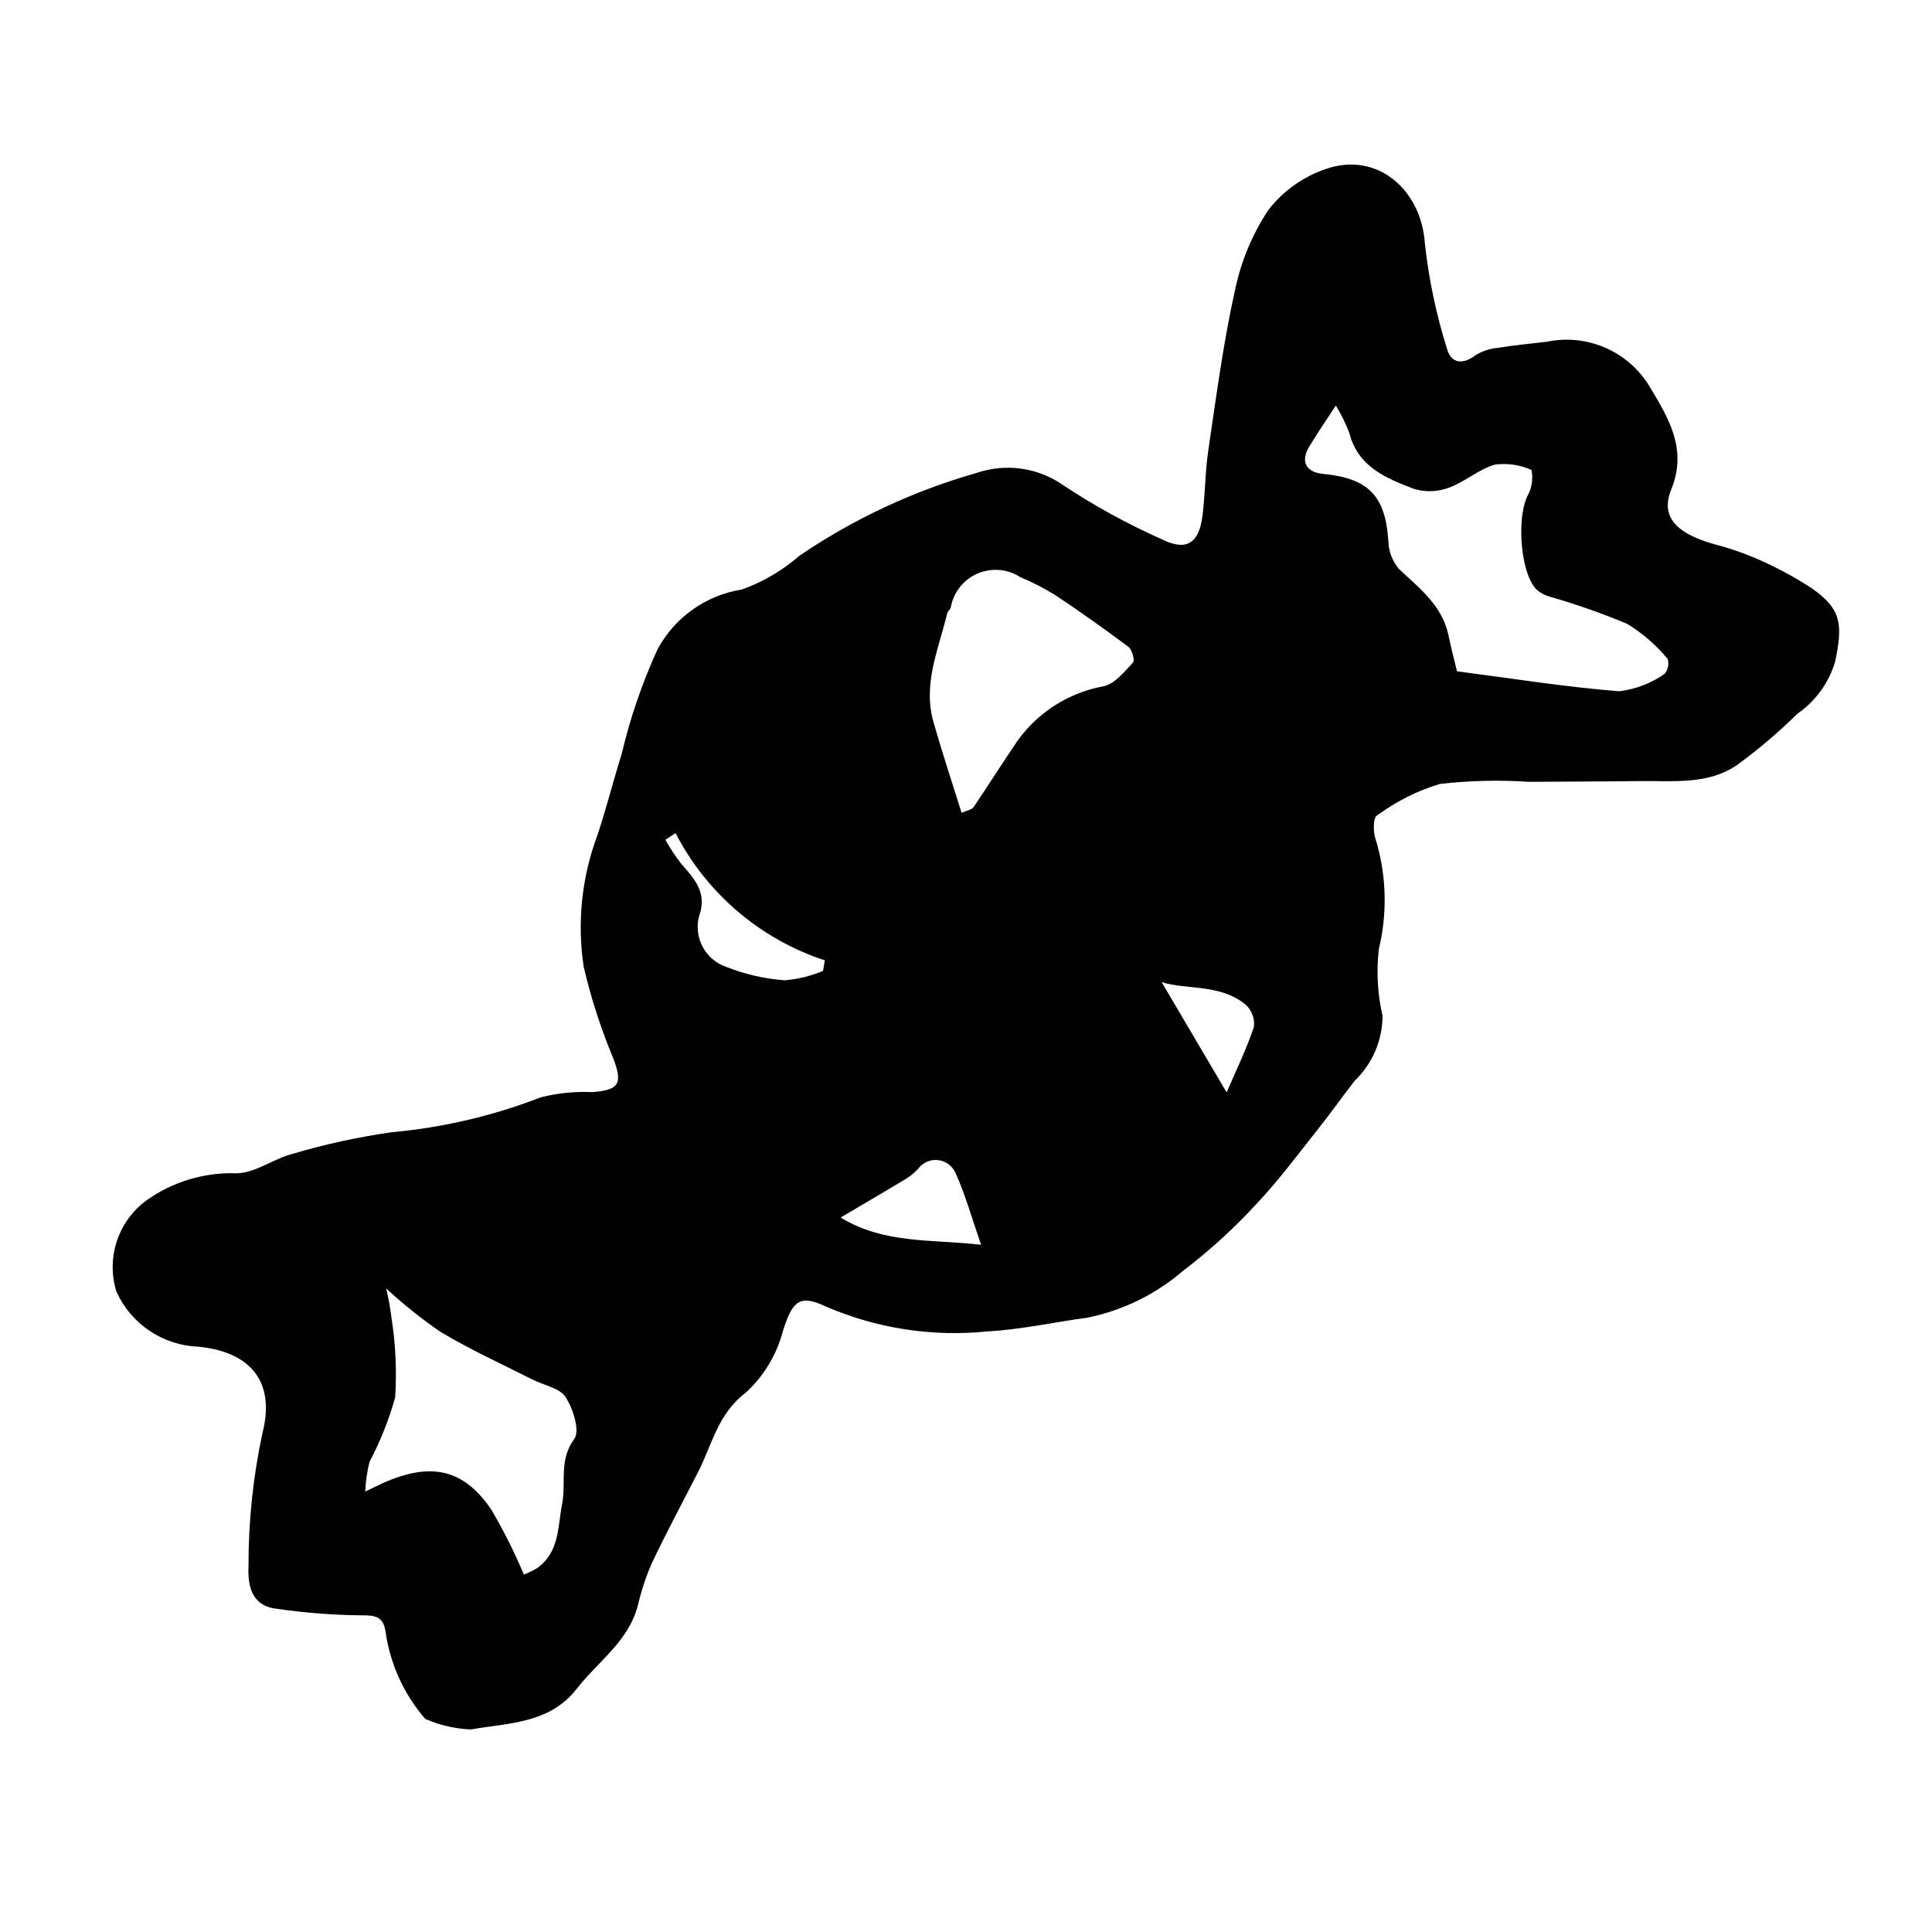
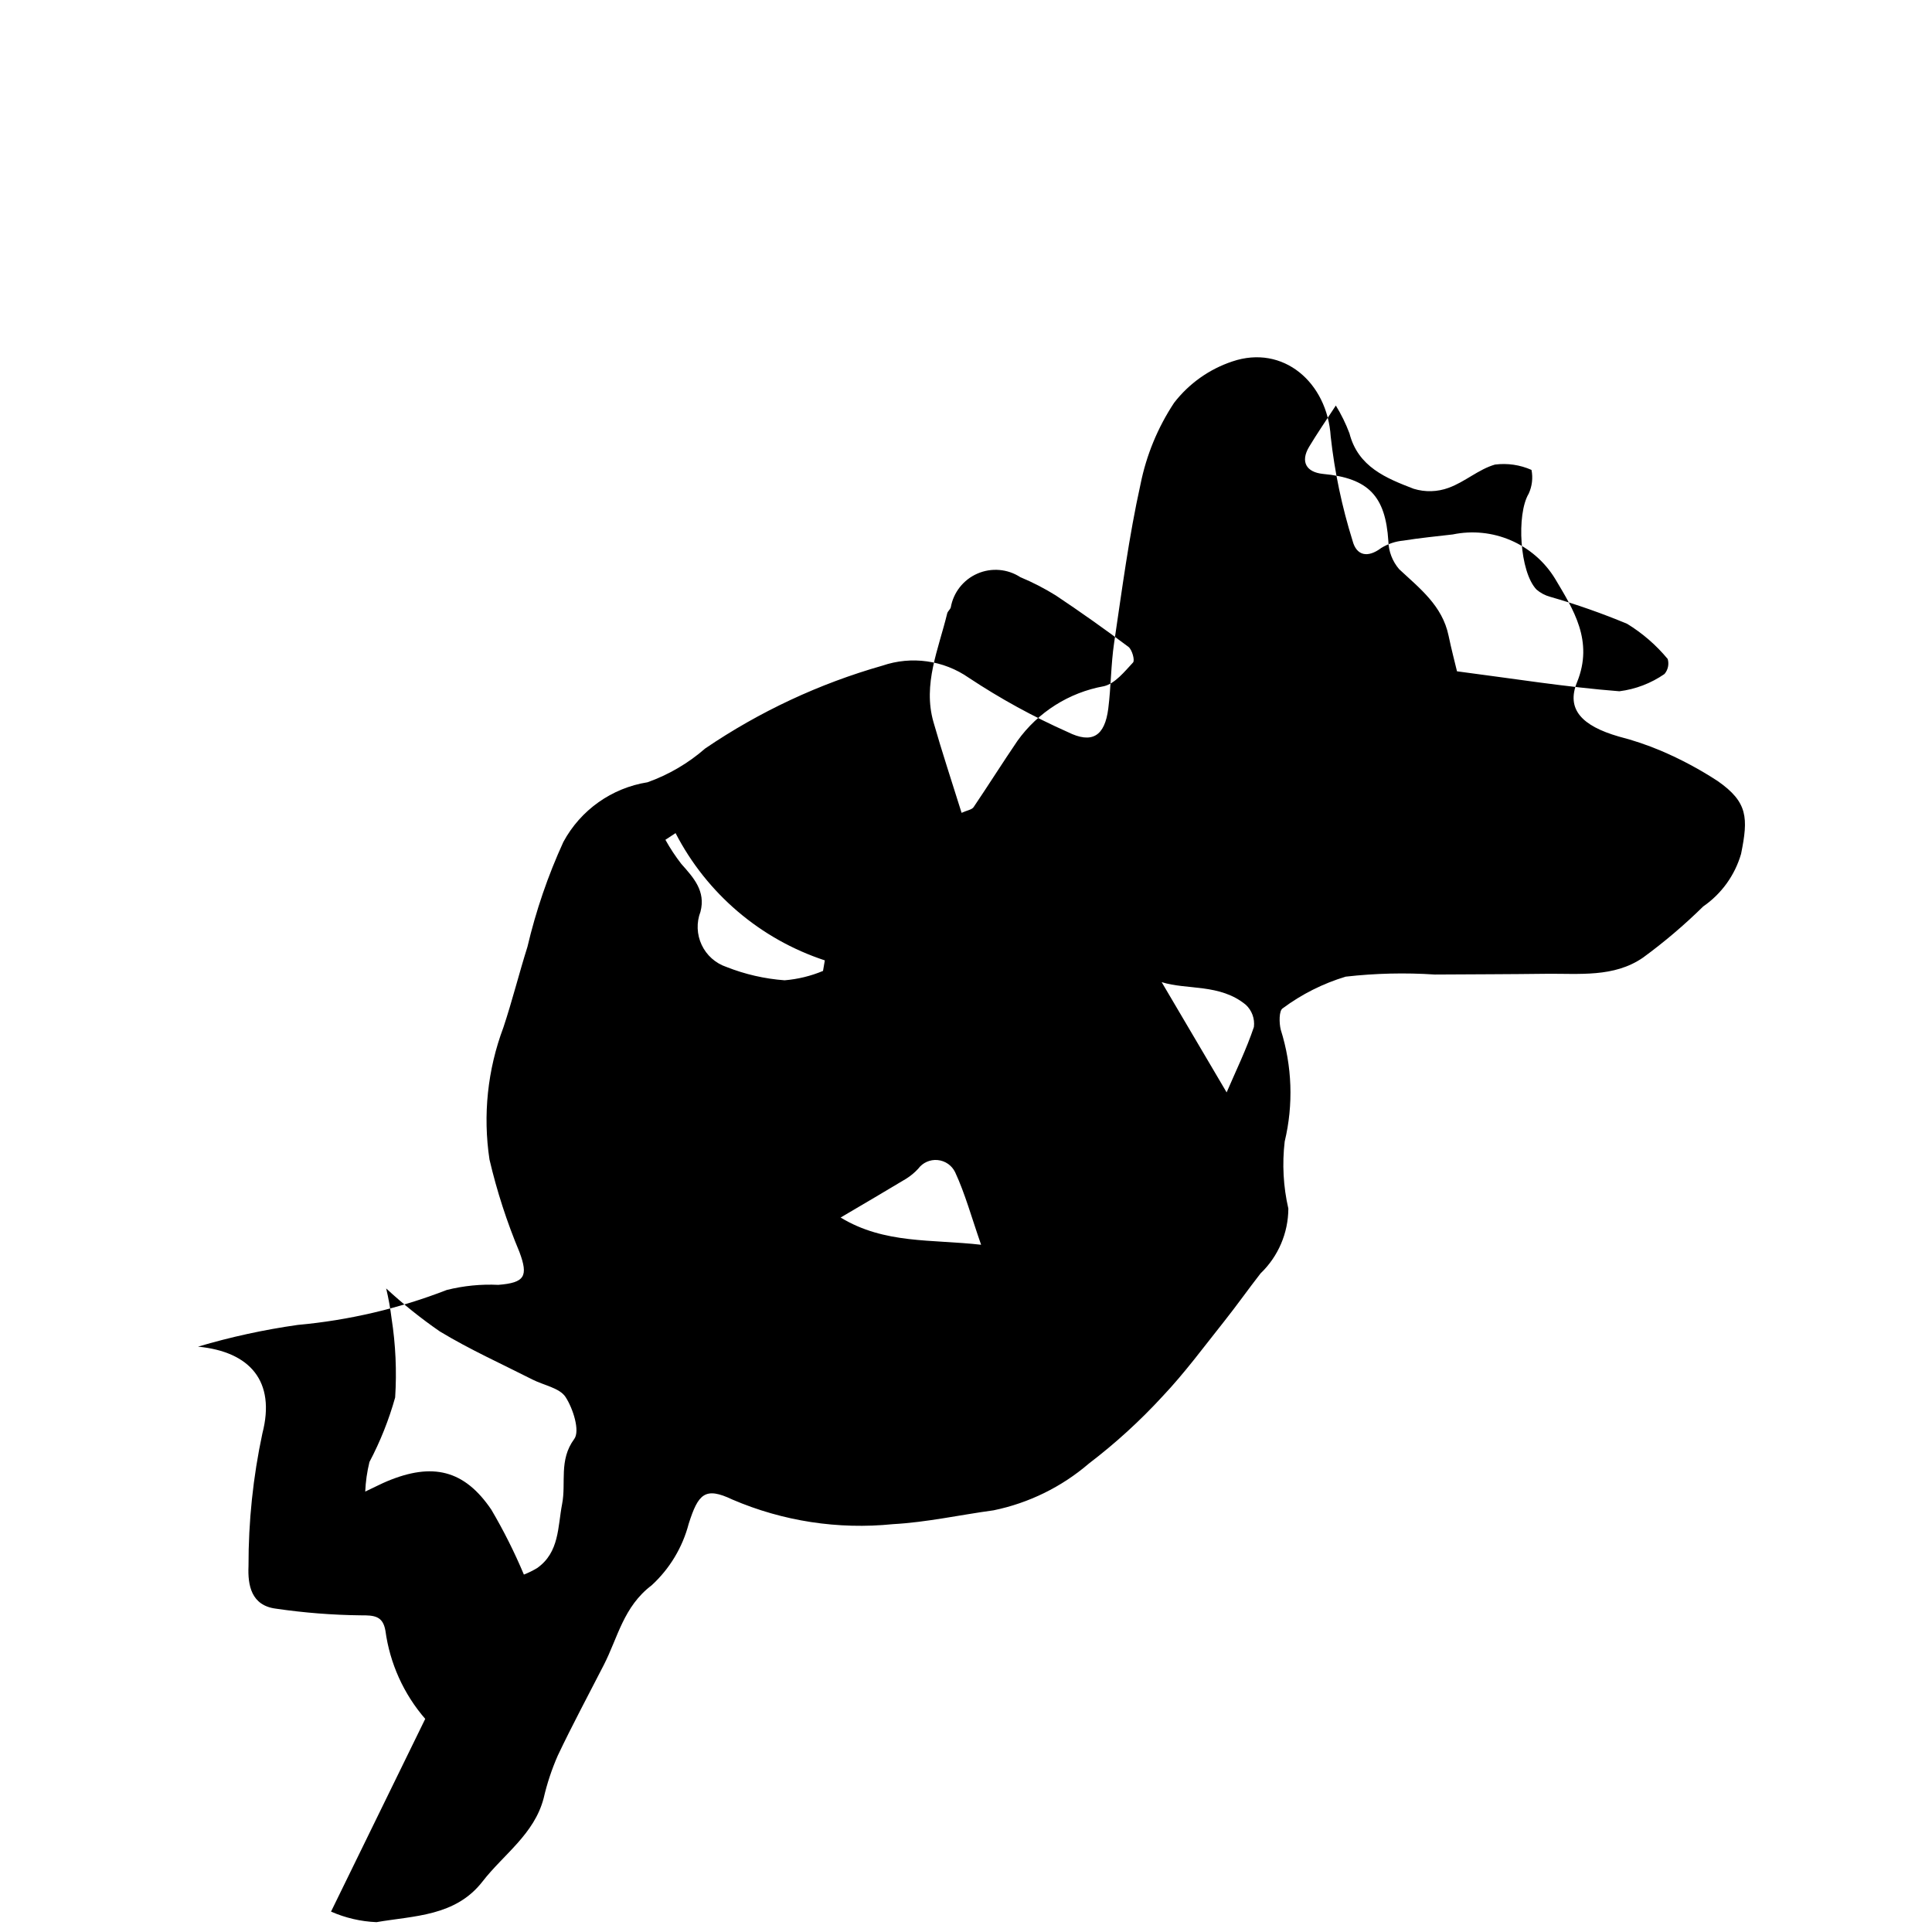
<svg xmlns="http://www.w3.org/2000/svg" fill="#000000" width="800px" height="800px" version="1.1" viewBox="144 144 512 512">
-   <path d="m256.69 599.52c-5.715-6.594-9.379-14.715-10.547-23.359-0.676-3.918-2.922-4.113-6.617-4.082h0.004c-7.496-0.09-14.977-0.68-22.395-1.766-6.562-0.824-7.5-6.207-7.277-11.285-0.027-11.82 1.207-23.609 3.68-35.172 3.555-13.75-3.215-21.648-17.066-22.98l-0.004 0.004c-4.602-0.188-9.059-1.648-12.879-4.227-3.816-2.574-6.844-6.164-8.738-10.363-1.359-4.375-1.316-9.07 0.133-13.422 1.445-4.348 4.219-8.137 7.93-10.828 6.93-4.906 15.285-7.402 23.773-7.102 4.922-0.051 9.699-3.801 14.746-5.129h-0.004c8.656-2.57 17.492-4.492 26.43-5.762 13.535-1.227 26.832-4.344 39.5-9.262 4.465-1.117 9.07-1.574 13.668-1.355 7.047-0.559 7.977-2.289 5.598-8.699-3.324-7.934-5.981-16.133-7.941-24.508-1.781-11.793-0.512-23.844 3.684-35.008 2.344-7.047 4.141-14.281 6.375-21.371v-0.004c2.246-9.551 5.434-18.859 9.516-27.781 4.562-8.461 12.812-14.312 22.309-15.82 5.609-2 10.793-5.039 15.281-8.957 14.383-9.777 30.238-17.188 46.965-21.949 7.711-2.637 16.211-1.441 22.898 3.215 8.324 5.519 17.098 10.332 26.23 14.387 6.41 3.191 9.801 1.121 10.73-6.246 0.727-5.777 0.695-11.656 1.547-17.398 2.09-14.051 3.918-28.176 6.992-42.02 1.543-7.703 4.566-15.035 8.898-21.59 3.938-5.102 9.305-8.914 15.418-10.957 13.531-4.59 25.191 5.598 26.09 19.895 1.035 9.379 2.981 18.637 5.801 27.645 1.031 3.918 3.984 4.606 7.586 1.887 1.781-1.098 3.793-1.766 5.875-1.957 4.34-0.699 8.723-1.121 13.086-1.633h0.004c5.168-1.074 10.543-0.527 15.391 1.566s8.934 5.629 11.695 10.129c4.844 8.152 10.305 16.516 5.84 27.473-2.922 7.164 1.293 11.559 11.043 14.383h0.004c3.82 0.977 7.562 2.238 11.195 3.773 5.234 2.231 10.266 4.918 15.035 8.031 8.016 5.598 8.121 9.762 6.195 19.301-1.641 5.66-5.184 10.578-10.031 13.93-4.981 4.898-10.309 9.43-15.949 13.555-7.719 5.336-16.93 4.188-25.75 4.293-9.797 0.125-19.594 0.129-29.391 0.195l0.004 0.004c-7.891-0.523-15.812-0.336-23.668 0.559-6.008 1.812-11.656 4.652-16.695 8.398-0.992 0.605-0.961 3.887-0.5 5.699h0.004c3.019 9.586 3.379 19.816 1.031 29.594-0.699 5.938-0.371 11.949 0.969 17.773-0.027 6.484-2.684 12.684-7.363 17.176-3.262 4.188-6.32 8.527-9.621 12.68-5.348 6.719-10.457 13.664-16.336 19.883-5.973 6.504-12.512 12.469-19.535 17.824-7.231 6.211-15.922 10.477-25.258 12.398-8.902 1.211-17.746 3.18-26.676 3.668-14.504 1.473-29.145-0.77-42.543-6.519-7.242-3.453-9.047-1.555-11.582 6.422-1.637 6.262-5.043 11.922-9.812 16.297-7.496 5.672-8.957 13.859-12.707 21.156-4.082 7.973-8.328 15.863-12.164 23.949v-0.004c-1.605 3.656-2.863 7.453-3.758 11.34-2.484 9.516-10.602 14.844-16.188 22.051-7.184 9.266-18.16 9.059-28.105 10.781h-0.004c-4.152-0.172-8.242-1.121-12.047-2.797zm241.32-348.05c-2.801 4.262-5.039 7.539-7.098 10.965-2.324 3.918-0.766 6.719 3.734 7.16 12.062 1.121 16.52 5.91 17.281 17.797 0.066 2.734 1.078 5.367 2.859 7.445 5.484 5.117 11.438 9.668 13.094 17.602 0.762 3.668 1.719 7.277 2.238 9.465 14.875 1.926 28.906 4.188 43.035 5.289 4.297-0.539 8.398-2.113 11.953-4.578 0.934-1.098 1.254-2.594 0.852-3.977-3.047-3.676-6.676-6.828-10.75-9.32-6.656-2.777-13.469-5.168-20.402-7.16-1.336-0.359-2.57-1.016-3.617-1.918-4.477-4.664-5.348-19.945-2.07-25.41 0.902-1.969 1.164-4.172 0.742-6.297-3.031-1.348-6.379-1.836-9.672-1.418-4.32 1.238-7.992 4.613-12.281 6.156v0.004c-2.977 1.098-6.234 1.188-9.27 0.258-7.277-2.801-14.758-5.789-17.027-14.723h-0.004c-0.965-2.555-2.168-5.012-3.598-7.34zm-257.22 287.81c3.191-1.512 4.434-2.16 5.723-2.699 12.086-5.078 20.543-3.078 27.715 7.527v0.004c3.25 5.523 6.125 11.258 8.609 17.168 1.223-0.477 2.398-1.059 3.523-1.734 5.906-4.176 5.43-10.906 6.602-16.945 1.121-5.684-0.93-11.633 3.223-17.266 1.562-2.117-0.301-8.023-2.301-11.102-1.562-2.414-5.754-3.102-8.742-4.625-8.219-4.176-16.664-7.973-24.531-12.734l-0.004 0.004c-5.019-3.465-9.789-7.281-14.266-11.426 0.621 2.606 1.098 5.246 1.426 7.91 1.082 6.938 1.402 13.977 0.953 20.984-1.66 5.926-3.945 11.656-6.812 17.098-0.629 2.57-1.004 5.195-1.117 7.836zm158.04-179.87c1.457-0.668 2.711-0.816 3.18-1.504 3.918-5.793 7.664-11.754 11.598-17.531v-0.004c5.465-7.648 13.699-12.859 22.953-14.52 2.938-0.699 5.441-3.852 7.707-6.285 0.527-0.559-0.25-3.414-1.227-4.148-6.301-4.727-12.719-9.266-19.242-13.621-3-1.863-6.141-3.484-9.402-4.844-3.394-2.203-7.672-2.559-11.383-0.938-3.711 1.617-6.363 4.992-7.055 8.984-0.191 0.559-0.801 0.992-0.941 1.555-2.285 9.461-6.512 18.73-3.644 28.789 2.246 7.883 4.836 15.664 7.457 24.066zm-32.055 107.25c11.633 7.059 24.039 5.715 37.23 7.215-2.562-7.332-4.231-13.504-6.879-19.219v0.004c-0.871-1.82-2.637-3.043-4.641-3.231-2.008-0.191-3.969 0.688-5.164 2.312-0.938 1.016-2.008 1.902-3.18 2.637-5.336 3.223-10.723 6.356-17.367 10.281zm-43.734-101.88-2.699 1.773v0.004c1.238 2.234 2.648 4.371 4.215 6.391 3.258 3.66 6.504 7.199 5.078 12.668-1.098 2.848-0.984 6.019 0.312 8.781 1.293 2.762 3.66 4.875 6.551 5.852 4.934 1.957 10.141 3.148 15.434 3.539 3.5-0.289 6.934-1.125 10.176-2.481 0.164-0.934 0.32-1.871 0.48-2.801v0.004c-17.09-5.617-31.293-17.723-39.547-33.707zm146.03 68.715c2.453-5.699 5.227-11.391 7.234-17.352h-0.004c0.262-2.184-0.531-4.356-2.137-5.856-6.875-5.664-15.602-3.887-22.312-6.012 5.609 9.531 11.184 18.992 17.219 29.219z" fill-rule="evenodd" />
+   <path d="m256.69 599.52c-5.715-6.594-9.379-14.715-10.547-23.359-0.676-3.918-2.922-4.113-6.617-4.082h0.004c-7.496-0.09-14.977-0.68-22.395-1.766-6.562-0.824-7.5-6.207-7.277-11.285-0.027-11.82 1.207-23.609 3.68-35.172 3.555-13.75-3.215-21.648-17.066-22.98l-0.004 0.004h-0.004c8.656-2.57 17.492-4.492 26.43-5.762 13.535-1.227 26.832-4.344 39.5-9.262 4.465-1.117 9.07-1.574 13.668-1.355 7.047-0.559 7.977-2.289 5.598-8.699-3.324-7.934-5.981-16.133-7.941-24.508-1.781-11.793-0.512-23.844 3.684-35.008 2.344-7.047 4.141-14.281 6.375-21.371v-0.004c2.246-9.551 5.434-18.859 9.516-27.781 4.562-8.461 12.812-14.312 22.309-15.82 5.609-2 10.793-5.039 15.281-8.957 14.383-9.777 30.238-17.188 46.965-21.949 7.711-2.637 16.211-1.441 22.898 3.215 8.324 5.519 17.098 10.332 26.23 14.387 6.41 3.191 9.801 1.121 10.73-6.246 0.727-5.777 0.695-11.656 1.547-17.398 2.09-14.051 3.918-28.176 6.992-42.02 1.543-7.703 4.566-15.035 8.898-21.59 3.938-5.102 9.305-8.914 15.418-10.957 13.531-4.59 25.191 5.598 26.09 19.895 1.035 9.379 2.981 18.637 5.801 27.645 1.031 3.918 3.984 4.606 7.586 1.887 1.781-1.098 3.793-1.766 5.875-1.957 4.34-0.699 8.723-1.121 13.086-1.633h0.004c5.168-1.074 10.543-0.527 15.391 1.566s8.934 5.629 11.695 10.129c4.844 8.152 10.305 16.516 5.84 27.473-2.922 7.164 1.293 11.559 11.043 14.383h0.004c3.82 0.977 7.562 2.238 11.195 3.773 5.234 2.231 10.266 4.918 15.035 8.031 8.016 5.598 8.121 9.762 6.195 19.301-1.641 5.66-5.184 10.578-10.031 13.93-4.981 4.898-10.309 9.43-15.949 13.555-7.719 5.336-16.93 4.188-25.75 4.293-9.797 0.125-19.594 0.129-29.391 0.195l0.004 0.004c-7.891-0.523-15.812-0.336-23.668 0.559-6.008 1.812-11.656 4.652-16.695 8.398-0.992 0.605-0.961 3.887-0.5 5.699h0.004c3.019 9.586 3.379 19.816 1.031 29.594-0.699 5.938-0.371 11.949 0.969 17.773-0.027 6.484-2.684 12.684-7.363 17.176-3.262 4.188-6.32 8.527-9.621 12.68-5.348 6.719-10.457 13.664-16.336 19.883-5.973 6.504-12.512 12.469-19.535 17.824-7.231 6.211-15.922 10.477-25.258 12.398-8.902 1.211-17.746 3.18-26.676 3.668-14.504 1.473-29.145-0.77-42.543-6.519-7.242-3.453-9.047-1.555-11.582 6.422-1.637 6.262-5.043 11.922-9.812 16.297-7.496 5.672-8.957 13.859-12.707 21.156-4.082 7.973-8.328 15.863-12.164 23.949v-0.004c-1.605 3.656-2.863 7.453-3.758 11.34-2.484 9.516-10.602 14.844-16.188 22.051-7.184 9.266-18.16 9.059-28.105 10.781h-0.004c-4.152-0.172-8.242-1.121-12.047-2.797zm241.32-348.05c-2.801 4.262-5.039 7.539-7.098 10.965-2.324 3.918-0.766 6.719 3.734 7.16 12.062 1.121 16.52 5.91 17.281 17.797 0.066 2.734 1.078 5.367 2.859 7.445 5.484 5.117 11.438 9.668 13.094 17.602 0.762 3.668 1.719 7.277 2.238 9.465 14.875 1.926 28.906 4.188 43.035 5.289 4.297-0.539 8.398-2.113 11.953-4.578 0.934-1.098 1.254-2.594 0.852-3.977-3.047-3.676-6.676-6.828-10.75-9.32-6.656-2.777-13.469-5.168-20.402-7.16-1.336-0.359-2.57-1.016-3.617-1.918-4.477-4.664-5.348-19.945-2.07-25.41 0.902-1.969 1.164-4.172 0.742-6.297-3.031-1.348-6.379-1.836-9.672-1.418-4.32 1.238-7.992 4.613-12.281 6.156v0.004c-2.977 1.098-6.234 1.188-9.27 0.258-7.277-2.801-14.758-5.789-17.027-14.723h-0.004c-0.965-2.555-2.168-5.012-3.598-7.34zm-257.22 287.81c3.191-1.512 4.434-2.16 5.723-2.699 12.086-5.078 20.543-3.078 27.715 7.527v0.004c3.25 5.523 6.125 11.258 8.609 17.168 1.223-0.477 2.398-1.059 3.523-1.734 5.906-4.176 5.43-10.906 6.602-16.945 1.121-5.684-0.93-11.633 3.223-17.266 1.562-2.117-0.301-8.023-2.301-11.102-1.562-2.414-5.754-3.102-8.742-4.625-8.219-4.176-16.664-7.973-24.531-12.734l-0.004 0.004c-5.019-3.465-9.789-7.281-14.266-11.426 0.621 2.606 1.098 5.246 1.426 7.91 1.082 6.938 1.402 13.977 0.953 20.984-1.66 5.926-3.945 11.656-6.812 17.098-0.629 2.57-1.004 5.195-1.117 7.836zm158.04-179.87c1.457-0.668 2.711-0.816 3.18-1.504 3.918-5.793 7.664-11.754 11.598-17.531v-0.004c5.465-7.648 13.699-12.859 22.953-14.52 2.938-0.699 5.441-3.852 7.707-6.285 0.527-0.559-0.25-3.414-1.227-4.148-6.301-4.727-12.719-9.266-19.242-13.621-3-1.863-6.141-3.484-9.402-4.844-3.394-2.203-7.672-2.559-11.383-0.938-3.711 1.617-6.363 4.992-7.055 8.984-0.191 0.559-0.801 0.992-0.941 1.555-2.285 9.461-6.512 18.73-3.644 28.789 2.246 7.883 4.836 15.664 7.457 24.066zm-32.055 107.25c11.633 7.059 24.039 5.715 37.23 7.215-2.562-7.332-4.231-13.504-6.879-19.219v0.004c-0.871-1.82-2.637-3.043-4.641-3.231-2.008-0.191-3.969 0.688-5.164 2.312-0.938 1.016-2.008 1.902-3.18 2.637-5.336 3.223-10.723 6.356-17.367 10.281zm-43.734-101.88-2.699 1.773v0.004c1.238 2.234 2.648 4.371 4.215 6.391 3.258 3.66 6.504 7.199 5.078 12.668-1.098 2.848-0.984 6.019 0.312 8.781 1.293 2.762 3.66 4.875 6.551 5.852 4.934 1.957 10.141 3.148 15.434 3.539 3.5-0.289 6.934-1.125 10.176-2.481 0.164-0.934 0.32-1.871 0.48-2.801v0.004c-17.09-5.617-31.293-17.723-39.547-33.707zm146.03 68.715c2.453-5.699 5.227-11.391 7.234-17.352h-0.004c0.262-2.184-0.531-4.356-2.137-5.856-6.875-5.664-15.602-3.887-22.312-6.012 5.609 9.531 11.184 18.992 17.219 29.219z" fill-rule="evenodd" />
</svg>